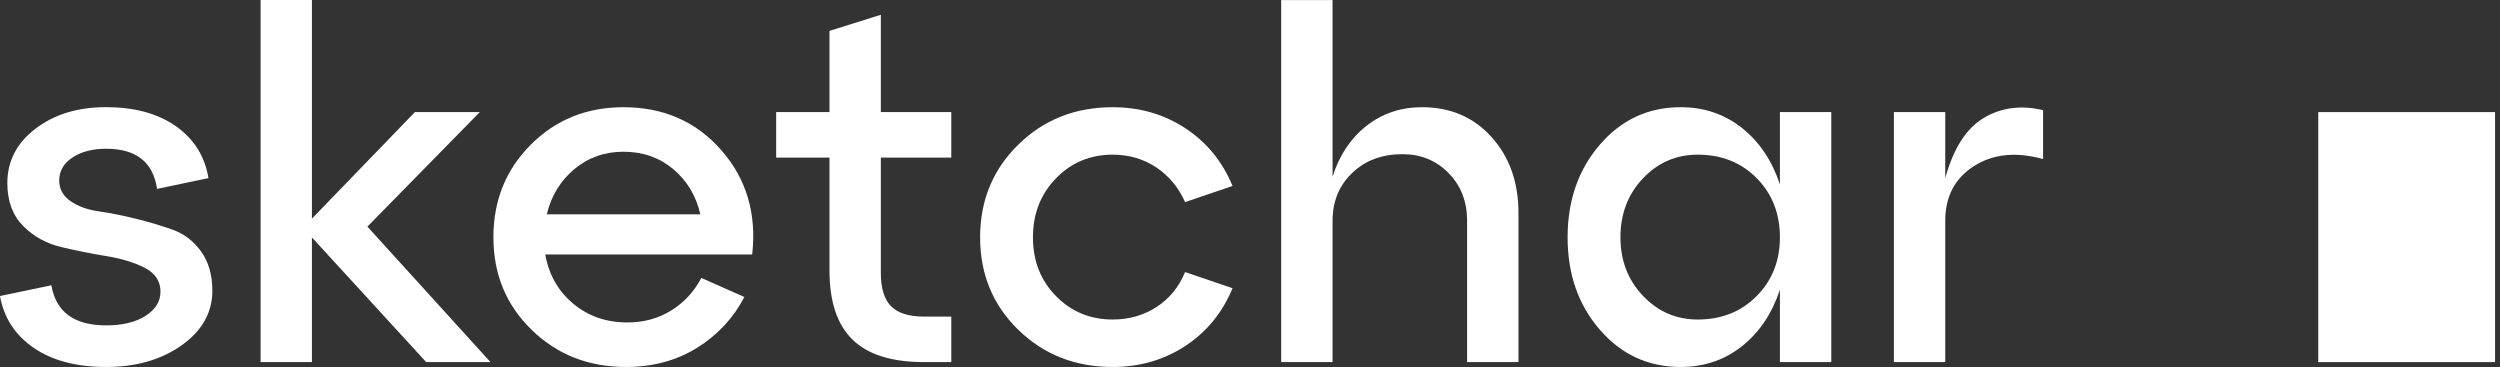
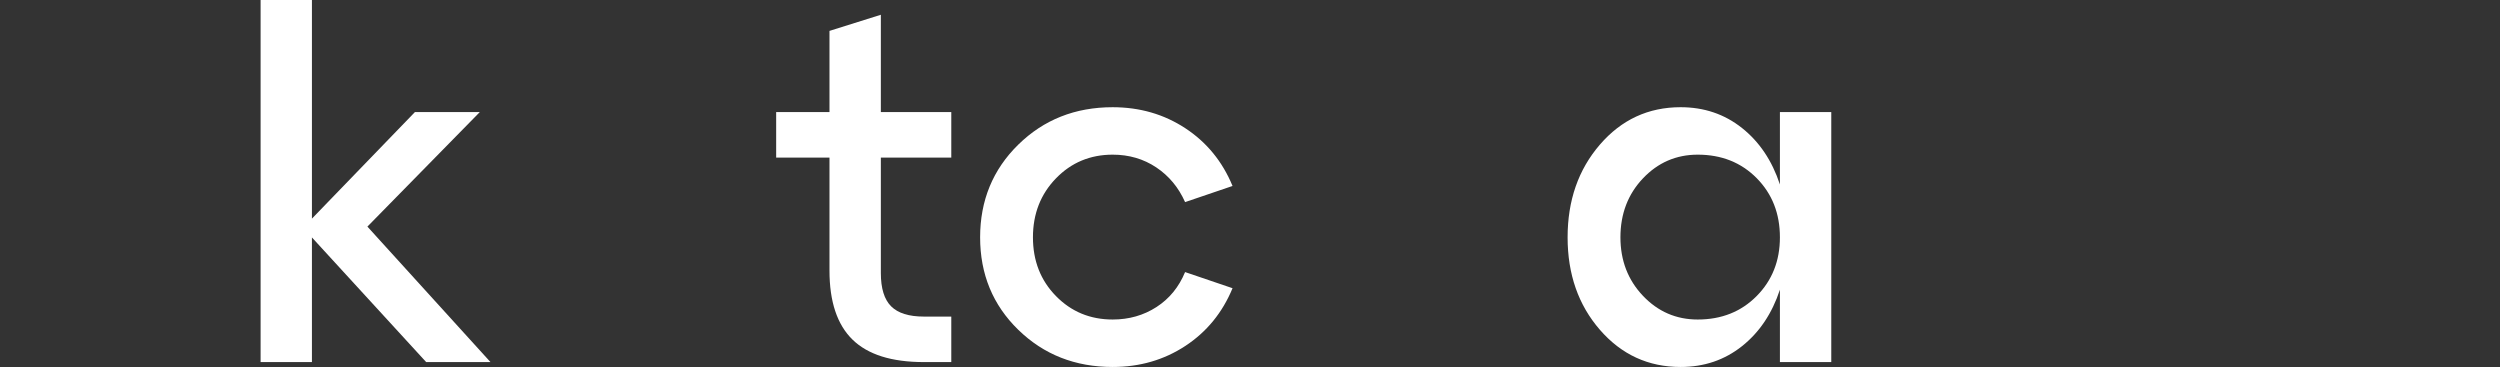
<svg xmlns="http://www.w3.org/2000/svg" width="436" height="64" viewBox="0 0 436 64" fill="none">
  <rect x="0" y="0" width="436" height="64" fill="#333333" stroke="none" />
  <path d="M64.075 39.52L85.538 63.147H74.325L54.4 41.409V63.147H45.448V0H54.4V38.128L72.359 19.55H83.674L64.075 39.52Z" fill="white" />
-   <path d="M260.126 23.901C256.997 20.433 252.959 18.698 248.011 18.698C244.313 18.698 241.085 19.779 238.328 21.939C235.569 24.101 233.592 27.058 232.398 30.812V0.013H223.44V63.147H232.398V38.49C232.398 35.135 233.535 32.362 235.811 30.172C238.085 27.983 241.015 26.887 244.598 26.887C247.783 26.887 250.456 27.983 252.618 30.172C254.779 32.362 255.861 35.135 255.861 38.49V63.147H264.819V37.125C264.819 31.78 263.253 27.371 260.126 23.901Z" fill="white" />
  <path d="M135.363 27.485H144.662V47.192C144.662 52.596 145.998 56.606 148.672 59.222C151.345 61.839 155.497 63.147 161.128 63.147H165.905V55.212H161.128C158.511 55.212 156.606 54.615 155.412 53.421C154.218 52.226 153.62 50.293 153.62 47.619V27.485H165.905V19.55H153.62V2.573L144.662 5.388V19.55H135.363V27.485Z" fill="white" />
-   <path fill-rule="evenodd" clip-rule="evenodd" d="M108.745 18.698C115.741 18.698 121.428 21.2 125.808 26.204C130.187 31.211 131.979 37.269 131.183 44.377H95.094C95.719 47.904 97.341 50.762 99.957 52.951C102.572 55.142 105.729 56.236 109.427 56.236C112.271 56.236 114.816 55.54 117.063 54.147C119.309 52.752 121.058 50.861 122.31 48.472L129.818 51.799C127.883 55.498 125.125 58.454 121.542 60.672C117.958 62.89 113.835 64 109.171 64C102.63 64 97.142 61.839 92.705 57.515C88.269 53.194 86.051 47.819 86.051 41.391C86.051 34.964 88.226 29.574 92.577 25.224C96.928 20.872 102.316 18.698 108.745 18.698ZM108.745 26.461C105.445 26.461 102.587 27.471 100.171 29.489C97.752 31.509 96.146 34.14 95.35 37.382H122.139C121.399 34.14 119.821 31.509 117.404 29.489C114.986 27.471 112.1 26.461 108.745 26.461Z" fill="white" />
-   <path d="M404.305 63.154H435.136V19.55H404.305V63.154Z" fill="white" />
  <path d="M177.587 57.515C173.15 53.193 170.933 47.819 170.933 41.391C170.933 34.965 173.15 29.575 177.587 25.224C182.024 20.872 187.512 18.698 194.053 18.698C198.773 18.698 202.997 19.921 206.723 22.366C210.447 24.811 213.192 28.167 214.955 32.433L206.68 35.248C205.541 32.689 203.864 30.671 201.646 29.191C199.428 27.713 196.897 26.973 194.053 26.973C190.128 26.973 186.829 28.352 184.156 31.11C181.482 33.87 180.146 37.296 180.146 41.391C180.146 45.486 181.482 48.899 184.156 51.629C186.829 54.359 190.128 55.724 194.053 55.724C196.897 55.724 199.441 54.998 201.689 53.548C203.935 52.099 205.599 50.065 206.68 47.449L214.955 50.263C213.192 54.53 210.447 57.886 206.723 60.331C202.997 62.777 198.773 64 194.053 64C187.512 64 182.024 61.839 177.587 57.515Z" fill="white" />
  <path fill-rule="evenodd" clip-rule="evenodd" d="M310.417 32.176V19.549H319.374V63.146H310.417V50.52C309.051 54.672 306.847 57.957 303.804 60.373C300.761 62.792 297.193 64 293.097 64C287.466 64 282.774 61.839 279.02 57.515C275.266 53.194 273.39 47.819 273.39 41.392C273.39 34.964 275.266 29.574 279.02 25.224C282.774 20.872 287.466 18.697 293.097 18.697C297.193 18.697 300.761 19.907 303.804 22.323C306.847 24.741 309.051 28.026 310.417 32.176ZM296.083 55.724C300.234 55.724 303.662 54.358 306.364 51.629C309.065 48.898 310.417 45.485 310.417 41.392C310.417 37.239 309.065 33.798 306.364 31.068C303.662 28.337 300.234 26.973 296.083 26.973C292.329 26.973 289.144 28.352 286.528 31.11C283.911 33.869 282.603 37.296 282.603 41.392C282.603 45.43 283.911 48.828 286.528 51.586C289.144 54.346 292.329 55.724 296.083 55.724Z" fill="white" />
-   <path d="M339.252 31.068V19.549H330.294V63.146H339.252V38.49C339.252 34.281 340.916 31.11 344.243 28.977C347.571 26.844 351.594 26.433 356.315 27.74V19.209C352.447 18.3 348.992 18.754 345.95 20.574C342.907 22.395 340.674 25.892 339.252 31.068Z" fill="white" />
-   <path d="M0 51.626L8.96 49.75C9.756 54.414 12.941 56.746 18.517 56.746C21.361 56.746 23.651 56.192 25.386 55.083C27.121 53.973 27.989 52.565 27.989 50.858C27.989 49.039 27.078 47.658 25.258 46.72C23.437 45.781 21.218 45.098 18.602 44.672C15.985 44.245 13.355 43.721 10.709 43.093C8.064 42.468 5.831 41.231 4.01 39.381C2.189 37.533 1.28 35.044 1.28 31.915C1.28 28.104 2.915 24.946 6.187 22.442C9.457 19.94 13.568 18.688 18.517 18.688C23.466 18.688 27.52 19.797 30.677 22.016C33.834 24.235 35.725 27.25 36.352 31.061L27.392 32.939C26.709 28.275 23.75 25.941 18.517 25.941C16.128 25.941 14.165 26.453 12.629 27.477C11.093 28.501 10.325 29.839 10.325 31.488C10.325 32.968 10.979 34.163 12.288 35.072C13.596 35.983 15.245 36.58 17.237 36.864C19.228 37.149 21.376 37.576 23.68 38.144C25.984 38.713 28.13 39.353 30.122 40.064C32.113 40.776 33.762 42.041 35.072 43.861C36.38 45.682 37.034 47.957 37.034 50.688C37.034 54.5 35.256 57.672 31.701 60.203C28.145 62.734 23.75 64 18.517 64C13.34 64 9.131 62.89 5.888 60.672C2.645 58.453 0.683 55.439 0 51.626Z" fill="white" />
</svg>